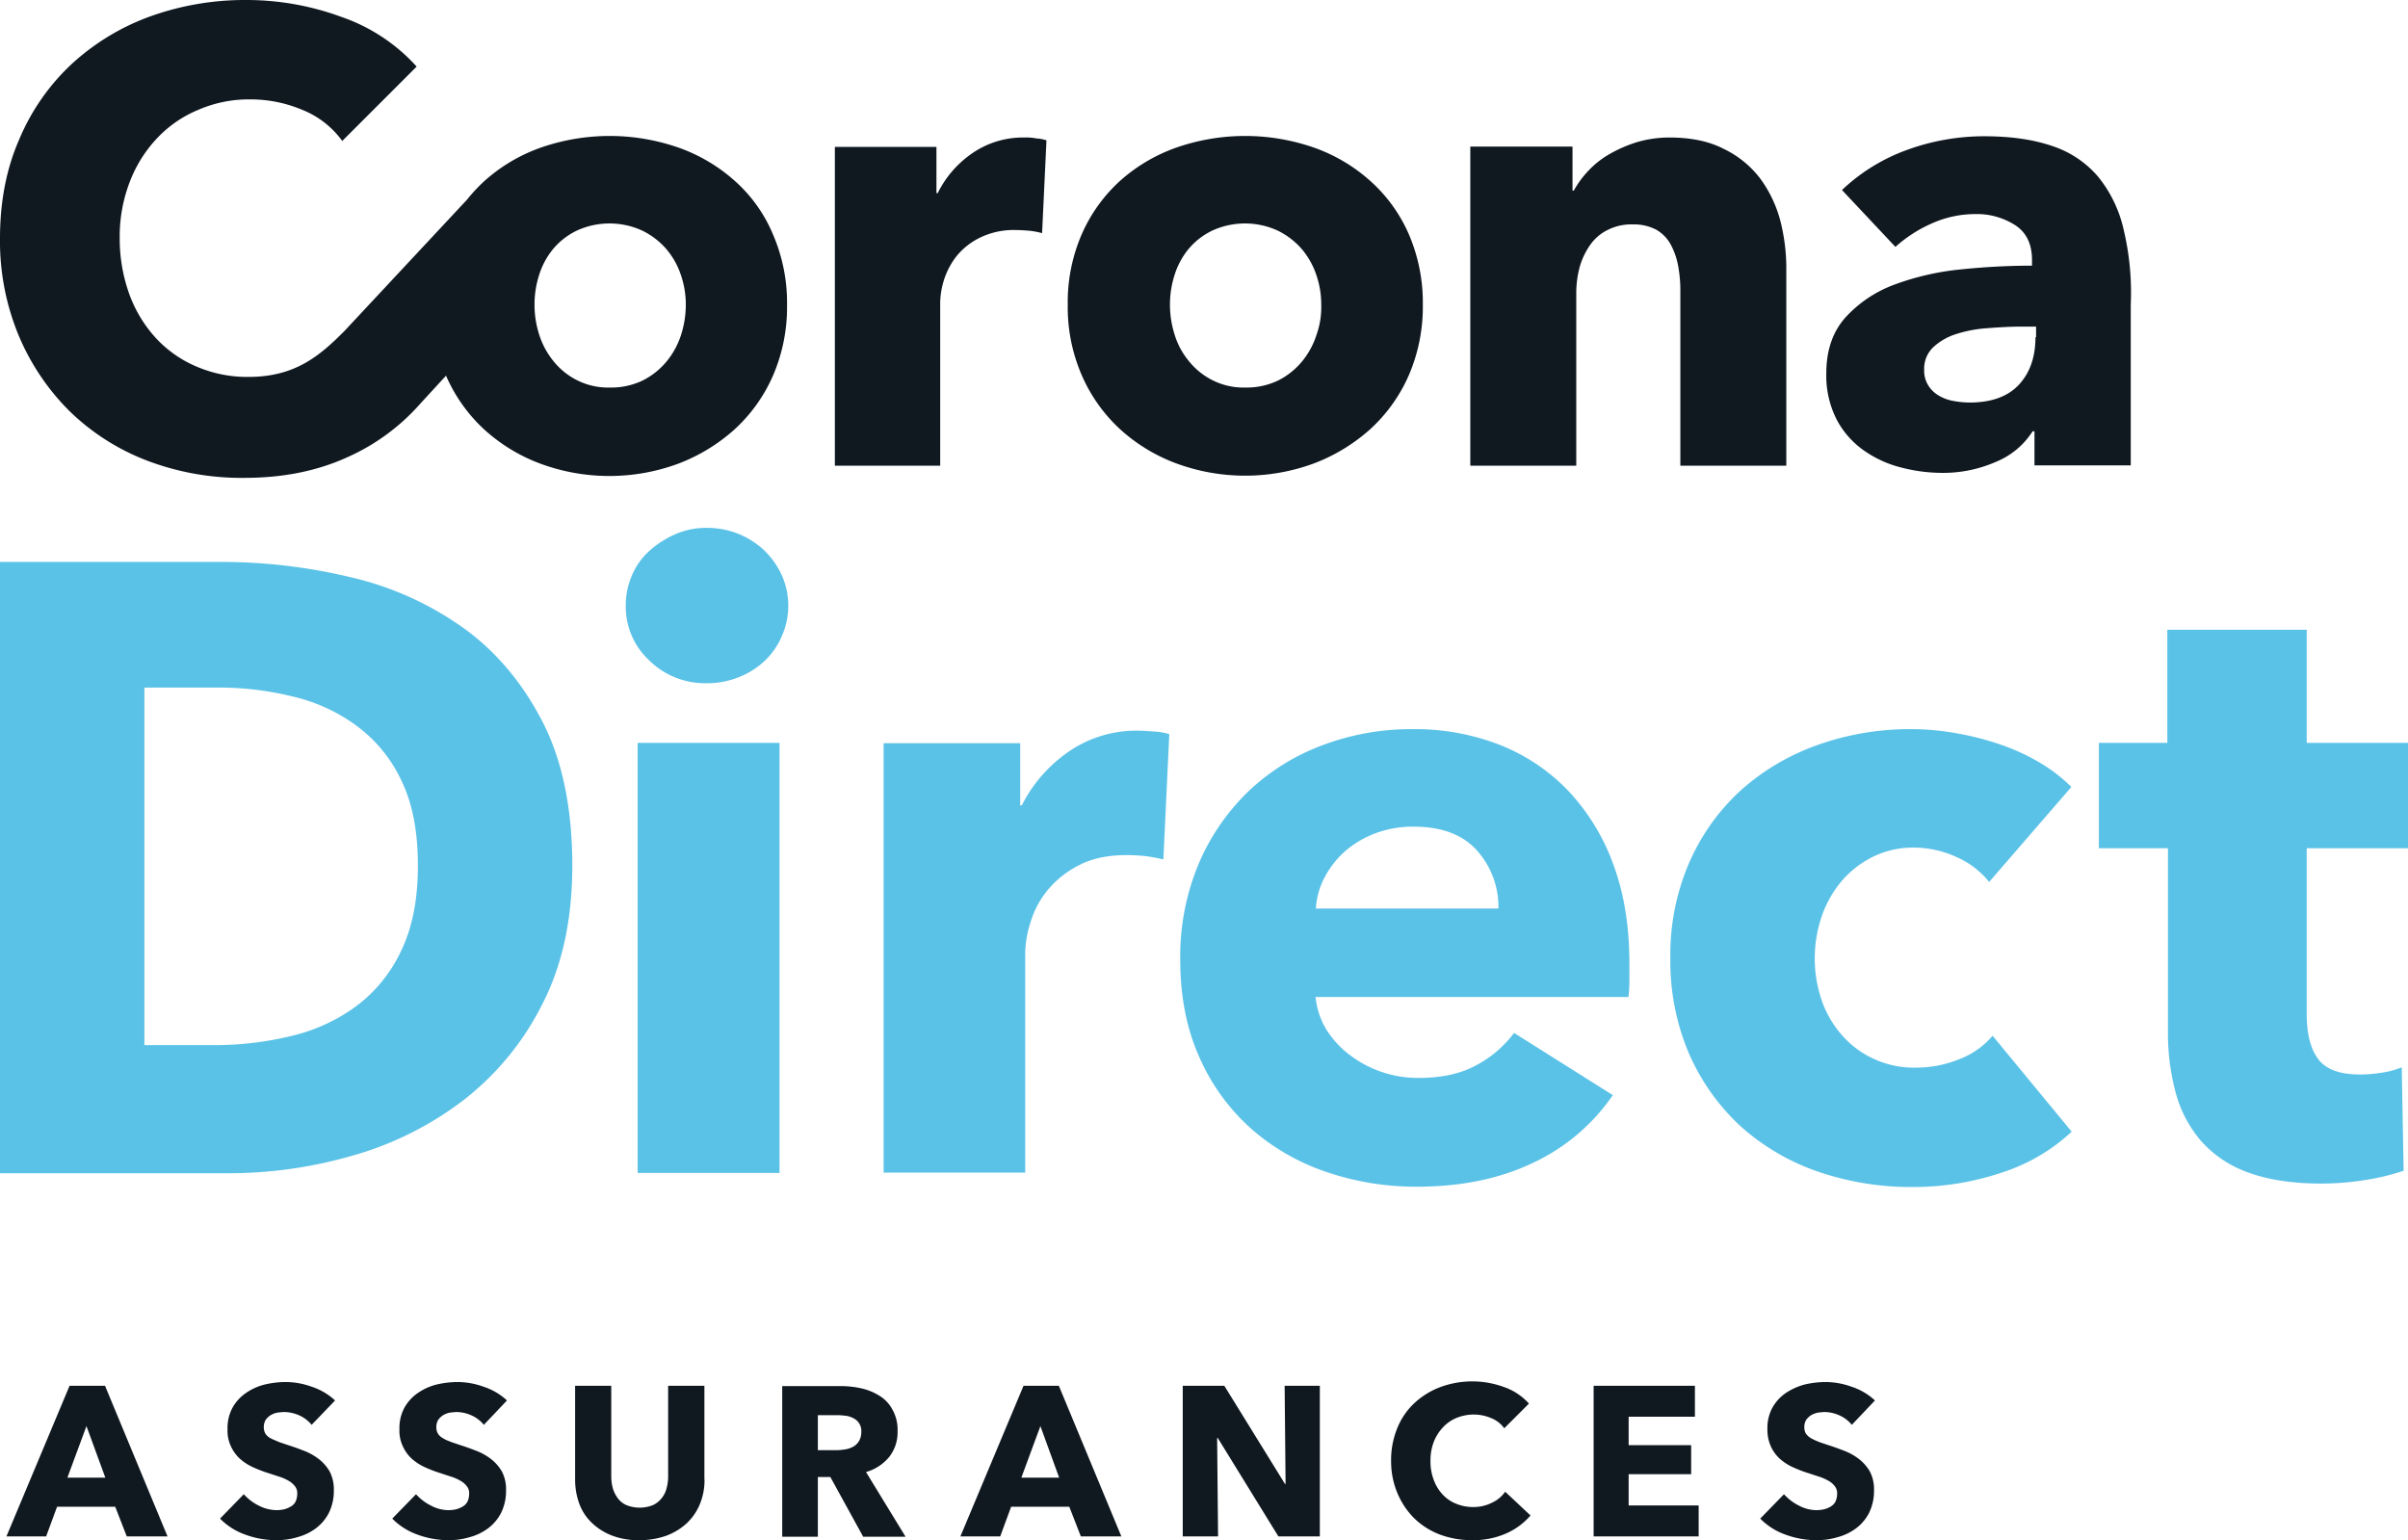
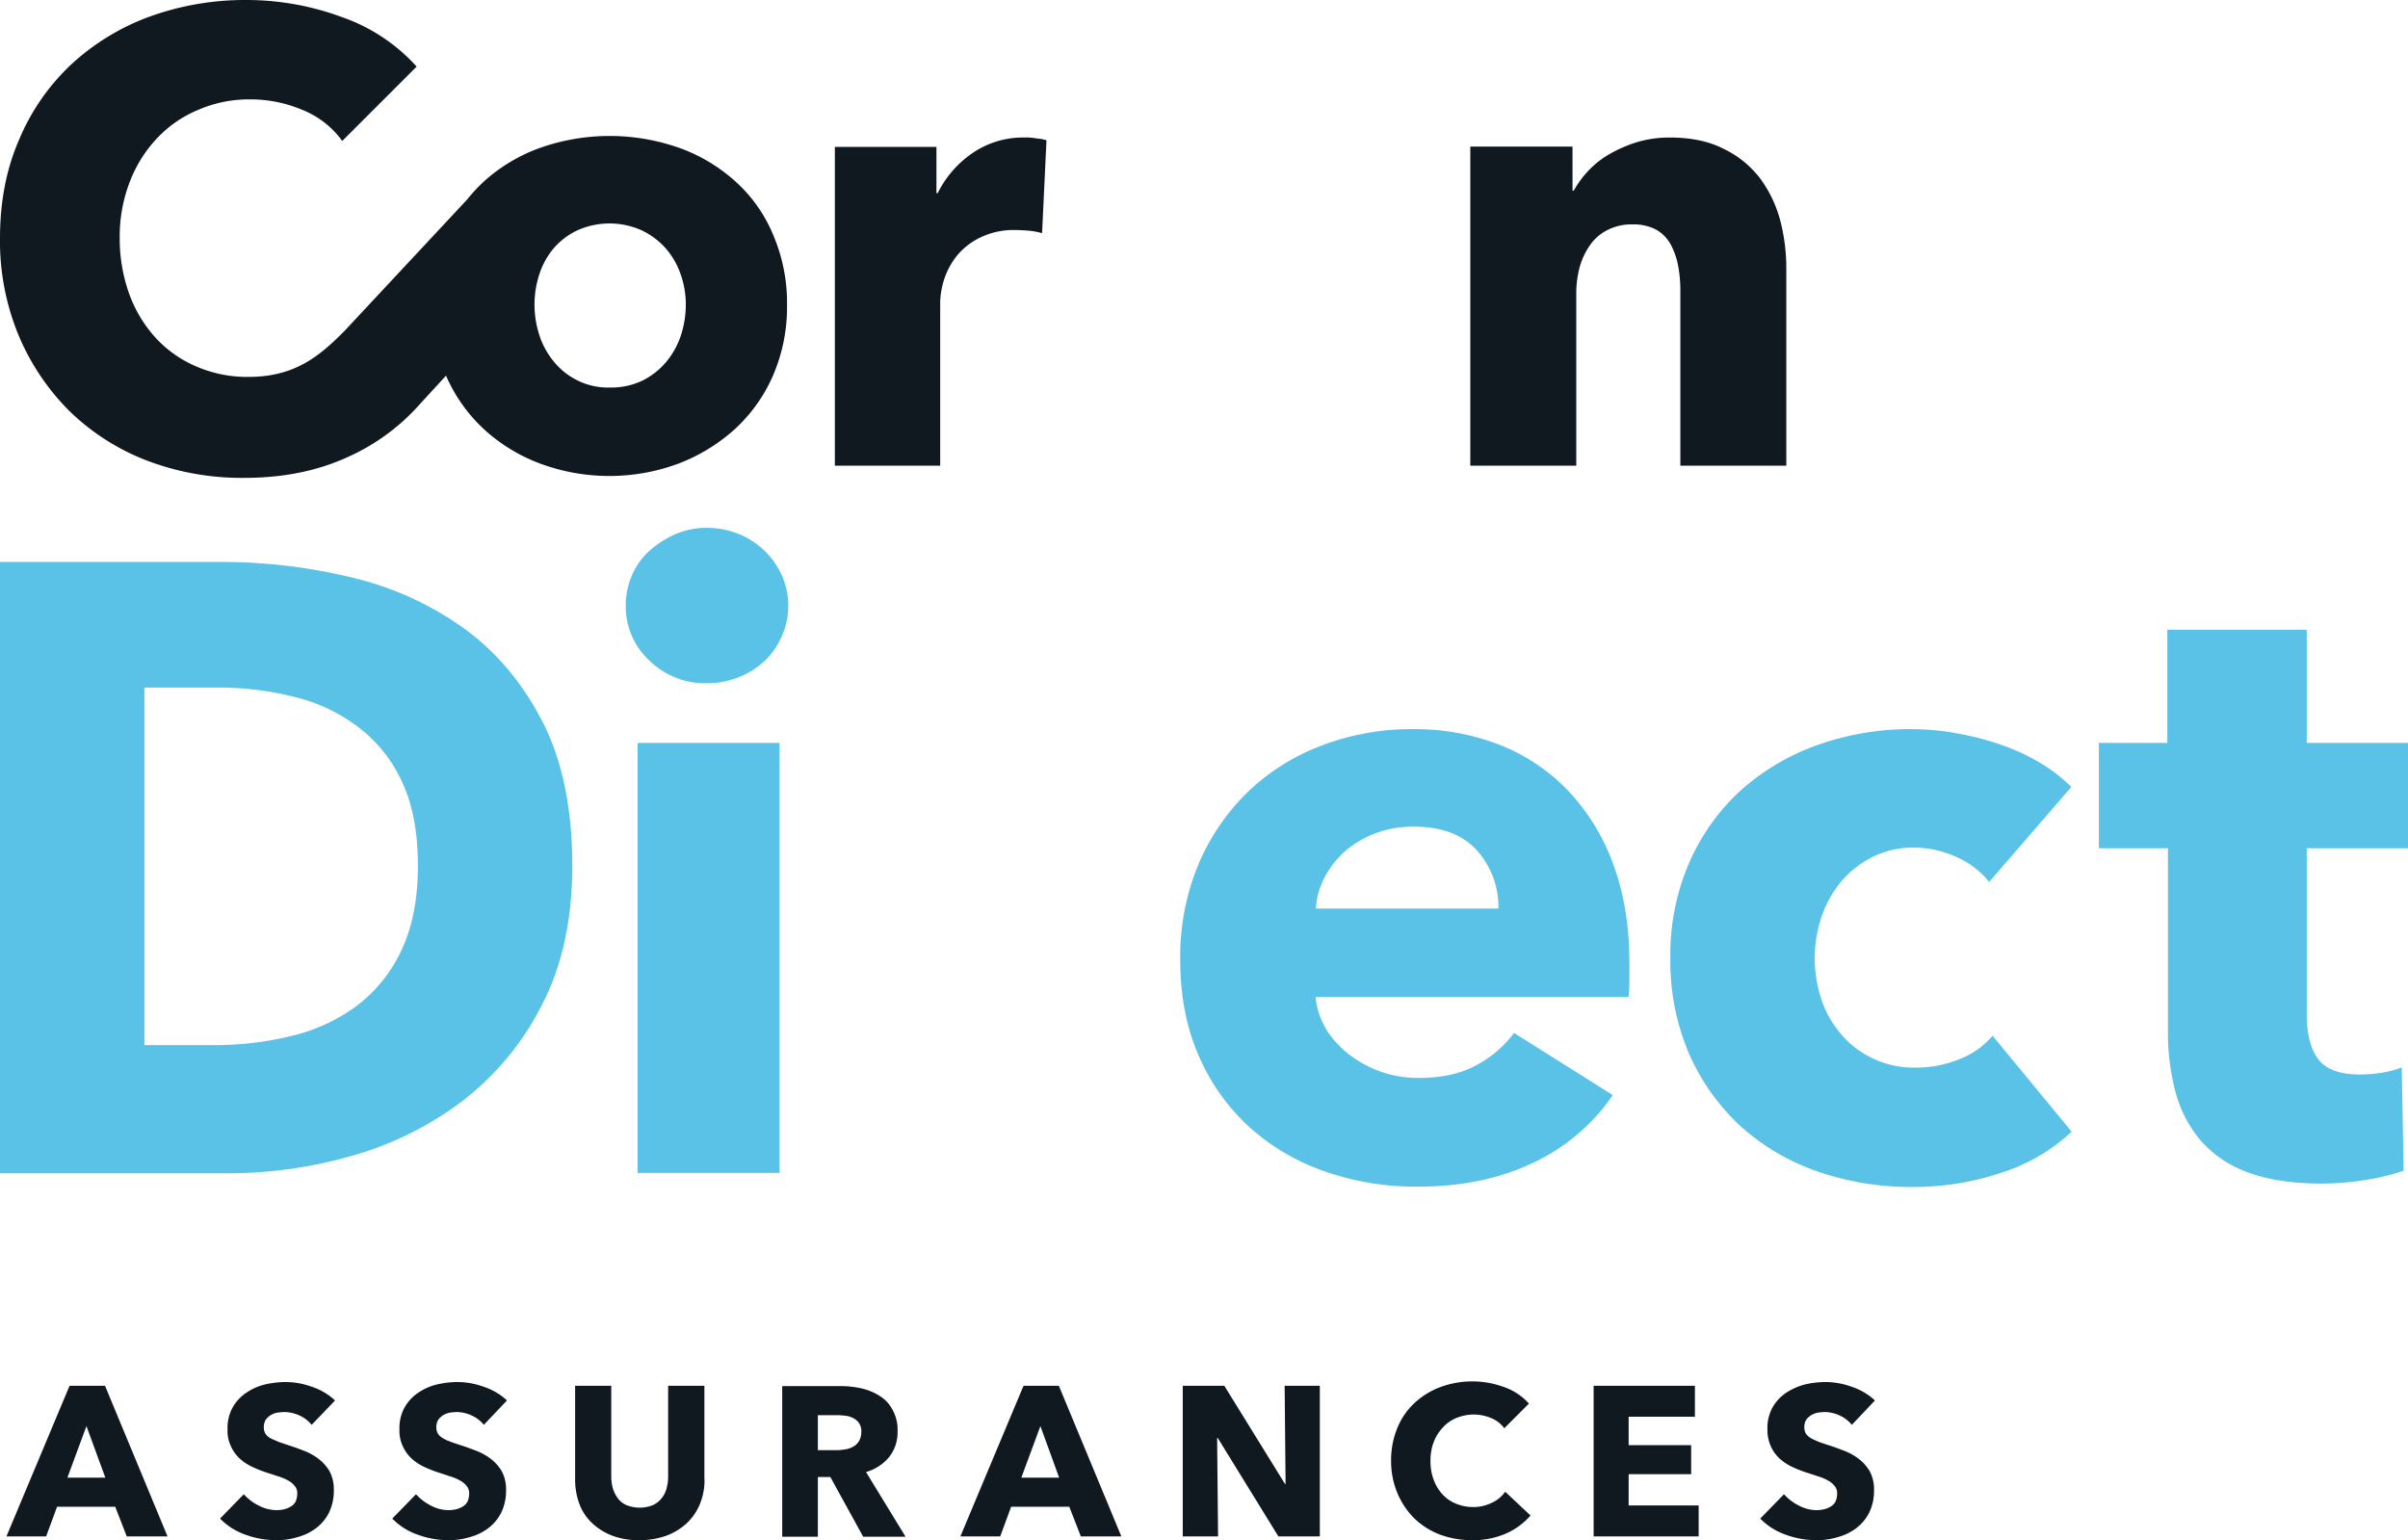
<svg xmlns="http://www.w3.org/2000/svg" viewBox="0 0 770.4 492.81">
  <defs>
    <style>.cls-1{fill:#5bc2e7;}.cls-2{fill:#101820;}</style>
  </defs>
  <g id="Layer_2" data-name="Layer 2">
    <g id="Layer_1-2" data-name="Layer 1">
      <g id="Layer_2-2" data-name="Layer 2">
        <g id="Layer_1" data-name="Layer 1">
          <path class="cls-1" d="M147.8,200.6a101.43,101.43,0,0,0-36-16,176.74,176.74,0,0,0-41-4.8H0V375.4H73.1a142.53,142.53,0,0,0,39.9-5.7A105.62,105.62,0,0,0,148.3,352a89.51,89.51,0,0,0,25.2-30.7c6.4-12.4,9.6-27.2,9.6-44.3,0-18.4-3.2-33.9-9.7-46.4S158.3,208,147.8,200.6ZM128.3,304.3A46.89,46.89,0,0,1,113.9,322a57.44,57.44,0,0,1-20.8,9.5,103.38,103.38,0,0,1-24.5,2.9H46.2V220H69.7a98.53,98.53,0,0,1,23.7,2.8,55.58,55.58,0,0,1,20.5,9.3,45.88,45.88,0,0,1,14.4,17.4c3.6,7.3,5.4,16.4,5.4,27.5Q133.7,293.2,128.3,304.3Z" />
          <path class="cls-1" d="M244.5,176.1a26.23,26.23,0,0,0-8.3-5.3,26.66,26.66,0,0,0-10.1-1.9,24.49,24.49,0,0,0-10.2,2.1,31.25,31.25,0,0,0-8.3,5.4,22.06,22.06,0,0,0-5.5,7.9,23.71,23.71,0,0,0-1.9,9.5,23.45,23.45,0,0,0,7.5,17.5,25.42,25.42,0,0,0,18.5,7.3,26.66,26.66,0,0,0,10.1-1.9,26,26,0,0,0,8.3-5.2,23.38,23.38,0,0,0,5.5-7.9,23.92,23.92,0,0,0,0-19.6A26.34,26.34,0,0,0,244.5,176.1Z" />
          <rect class="cls-1" x="204" y="237.7" width="45.4" height="137.6" />
-           <path class="cls-1" d="M364.3,233.8a38,38,0,0,0-22.4,6.7,46.06,46.06,0,0,0-15,17.2h-.5V237.8H282.7V375.2H328V304.7a34.15,34.15,0,0,1,1.7-9.6,29.53,29.53,0,0,1,5.4-10.2,31.25,31.25,0,0,1,10-8c4.1-2.2,9.3-3.3,15.4-3.3q2.7,0,5.7.3a47.89,47.89,0,0,1,6,1.1l1.9-40.1a19.46,19.46,0,0,0-4.3-.8C367.9,234,366.1,233.8,364.3,233.8Z" />
          <path class="cls-1" d="M501.9,253.2A61.53,61.53,0,0,0,480,238.4a74.61,74.61,0,0,0-28-5.1,80.29,80.29,0,0,0-29.3,5.3,69.56,69.56,0,0,0-23.5,14.8,70.69,70.69,0,0,0-15.8,23.2,76.78,76.78,0,0,0-5.8,30.5q0,17.4,6,30.9a66.4,66.4,0,0,0,16.3,22.8,70.42,70.42,0,0,0,24.2,14.1,88.7,88.7,0,0,0,29.3,4.8c14,0,26.3-2.5,37-7.6A63.62,63.62,0,0,0,516,350.4l-31.6-19.9a36.51,36.51,0,0,1-12.2,10.4c-5,2.7-11.1,4-18.3,4a36,36,0,0,1-11.8-1.9,35.52,35.52,0,0,1-10.2-5.4,30.32,30.32,0,0,1-7.5-8.1,24.67,24.67,0,0,1-3.5-10.5H521a44.53,44.53,0,0,0,.3-5.3v-5.5q0-17.7-5.1-31.5A68.29,68.29,0,0,0,501.9,253.2ZM421,290.8a24.29,24.29,0,0,1,2.8-10.1,30,30,0,0,1,6.6-8.4,32.25,32.25,0,0,1,9.7-5.7,34.35,34.35,0,0,1,12.2-2.1c9,0,15.8,2.6,20.3,7.7a27.09,27.09,0,0,1,6.8,18.5H421Z" />
          <path class="cls-1" d="M589.3,281.8a31.53,31.53,0,0,1,10-7.7,29.21,29.21,0,0,1,13-2.9,33.1,33.1,0,0,1,13.6,3,27.7,27.7,0,0,1,10.5,8l26.3-30.4a51,51,0,0,0-9.8-7.6,67.27,67.27,0,0,0-12.4-5.8,91.12,91.12,0,0,0-14.1-3.7,81.53,81.53,0,0,0-14.8-1.4,88.25,88.25,0,0,0-30.2,5.1A74,74,0,0,0,556.8,253a68.44,68.44,0,0,0-16.4,23.1,74,74,0,0,0-6,30.4,75.42,75.42,0,0,0,6,30.7,69.85,69.85,0,0,0,16.4,23.1,72.17,72.17,0,0,0,24.6,14.5,91.61,91.61,0,0,0,30.5,5,88.72,88.72,0,0,0,28.8-4.7,59.14,59.14,0,0,0,22.1-13l-25.3-30.7a26.17,26.17,0,0,1-10.9,7.6,36.6,36.6,0,0,1-13.7,2.6,30.31,30.31,0,0,1-13.4-2.8,29.66,29.66,0,0,1-10.2-7.6,33,33,0,0,1-6.5-11.2,41.63,41.63,0,0,1,.1-27A35.22,35.22,0,0,1,589.3,281.8Z" />
          <path class="cls-1" d="M770.4,271.4V237.7H738V201.5H693.4v36.2H671.5v33.7h22.1v58.2a73.74,73.74,0,0,0,2.5,20.1,39.14,39.14,0,0,0,8.2,15.5,36.39,36.39,0,0,0,15.1,10c6.3,2.3,14,3.5,23.3,3.5a87.45,87.45,0,0,0,14.4-1.2,71.51,71.51,0,0,0,11.9-2.9l-.6-33.1a27.42,27.42,0,0,1-6.2,1.7,44.37,44.37,0,0,1-7.1.6c-6.5,0-10.9-1.6-13.4-4.9s-3.7-8.1-3.7-14.6V271.4Z" />
          <path class="cls-2" d="M235.11,57.9A53.92,53.92,0,0,0,217,47.2a67,67,0,0,0-43.9,0A53.92,53.92,0,0,0,155,57.9a53,53,0,0,0-5.6,6l-39.1,41.9h0c-8.1,8.2-16,14.8-30.8,14.8a41,41,0,0,1-16.6-3.3,37.67,37.67,0,0,1-13-9.1,42,42,0,0,1-8.5-14,52.31,52.31,0,0,1-3.1-18,48.42,48.42,0,0,1,3.1-17.7,42.27,42.27,0,0,1,8.6-14,38,38,0,0,1,13.3-9.3,40.84,40.84,0,0,1,16.9-3.4,42.51,42.51,0,0,1,16.4,3.3,29.18,29.18,0,0,1,12.9,10l23.8-23.8a57.85,57.85,0,0,0-24.1-15.9A88,88,0,0,0,78.91,0a89.7,89.7,0,0,0-31,5.3,74.65,74.65,0,0,0-25.1,15.3A69.94,69.94,0,0,0,6.11,44.7C2,54.1,0,64.6,0,76.3a78.75,78.75,0,0,0,6,31.1,75,75,0,0,0,16.4,24.3,72.88,72.88,0,0,0,24.7,15.7,85.09,85.09,0,0,0,31.1,5.5c12.3,0,23.2-2.2,32.7-6.5a67.91,67.91,0,0,0,23.8-17.5h0l8-8.7a51.16,51.16,0,0,0,12.2,17.2,55.29,55.29,0,0,0,18.1,11,63.72,63.72,0,0,0,43.9,0,57.44,57.44,0,0,0,18.1-11,51,51,0,0,0,12.3-17.2,55.27,55.27,0,0,0,4.5-22.6,55.27,55.27,0,0,0-4.5-22.6A47.27,47.27,0,0,0,235.11,57.9Zm-17.2,49.2a25.9,25.9,0,0,1-4.6,8.5,23.82,23.82,0,0,1-7.6,6.1,23.2,23.2,0,0,1-10.5,2.3,22,22,0,0,1-10.5-2.3,22.54,22.54,0,0,1-7.6-6.1,25.9,25.9,0,0,1-4.6-8.5,31.55,31.55,0,0,1-1.5-9.6,31.08,31.08,0,0,1,1.5-9.6,24.73,24.73,0,0,1,4.5-8.3,22.88,22.88,0,0,1,7.5-5.8,25.12,25.12,0,0,1,21,0,24.38,24.38,0,0,1,7.6,5.8,25.18,25.18,0,0,1,4.7,8.3,28.87,28.87,0,0,1,1.6,9.6A31.55,31.55,0,0,1,217.91,107.1Z" />
          <path class="cls-2" d="M327.71,44a28.55,28.55,0,0,0-16.6,5A33.46,33.46,0,0,0,300,61.8h-.4V47h-32.5V149h33.7V96.7a25.65,25.65,0,0,1,1.2-7.1,24.18,24.18,0,0,1,4-7.6,22.2,22.2,0,0,1,7.4-5.9,24.62,24.62,0,0,1,11.4-2.5c1.4,0,2.8.1,4.2.2a24.08,24.08,0,0,1,4.4.8l1.4-29.7a12.16,12.16,0,0,0-3.2-.6A16.68,16.68,0,0,0,327.71,44Z" />
-           <path class="cls-2" d="M438.41,57.9a53.92,53.92,0,0,0-18.1-10.7,67,67,0,0,0-43.9,0,53.92,53.92,0,0,0-18.1,10.7,50.34,50.34,0,0,0-12.2,17,54.61,54.61,0,0,0-4.5,22.6,54.61,54.61,0,0,0,4.5,22.6,51.16,51.16,0,0,0,12.2,17.2,55.29,55.29,0,0,0,18.1,11,63.72,63.72,0,0,0,43.9,0,57.44,57.44,0,0,0,18.1-11,51,51,0,0,0,12.3-17.2,55.27,55.27,0,0,0,4.5-22.6,55.27,55.27,0,0,0-4.5-22.6A49.26,49.26,0,0,0,438.41,57.9Zm-17.2,49.2a25.9,25.9,0,0,1-4.6,8.5,23.82,23.82,0,0,1-7.6,6.1,23.2,23.2,0,0,1-10.5,2.3,22,22,0,0,1-10.5-2.3,22.54,22.54,0,0,1-7.6-6.1,24.18,24.18,0,0,1-4.6-8.5,31.55,31.55,0,0,1-1.5-9.6,31.08,31.08,0,0,1,1.5-9.6,24.73,24.73,0,0,1,4.5-8.3,22.88,22.88,0,0,1,7.5-5.8,25.12,25.12,0,0,1,21,0,24.38,24.38,0,0,1,7.6,5.8,25.19,25.19,0,0,1,4.7,8.3,28.87,28.87,0,0,1,1.6,9.6,26.43,26.43,0,0,1-1.5,9.6Z" />
          <path class="cls-2" d="M563.21,57.2a32.12,32.12,0,0,0-11.6-9.5c-4.8-2.5-10.6-3.7-17.5-3.7A36.78,36.78,0,0,0,524,45.4a43,43,0,0,0-8.7,3.7,29,29,0,0,0-7,5.4,31.05,31.05,0,0,0-4.8,6.5h-.4V46.9h-32.7V149h33.9V93.7a32.58,32.58,0,0,1,1.1-8.3,23.35,23.35,0,0,1,3.4-7.1,14.7,14.7,0,0,1,5.7-4.8,16.71,16.71,0,0,1,7.9-1.7,15.4,15.4,0,0,1,7.5,1.7,12.21,12.21,0,0,1,4.6,4.7,23.4,23.4,0,0,1,2.4,6.9,43.18,43.18,0,0,1,.7,8.2V149h33.9V85.9a60.87,60.87,0,0,0-1.9-15.2A40.13,40.13,0,0,0,563.21,57.2Z" />
-           <path class="cls-2" d="M679.41,73.4a41.2,41.2,0,0,0-8.1-16.8,32.55,32.55,0,0,0-14.5-9.8c-6-2.1-13.3-3.2-21.9-3.2a72,72,0,0,0-24.6,4.3,59.62,59.62,0,0,0-21,12.9L606.41,79a43.16,43.16,0,0,1,11.4-7.4,33.89,33.89,0,0,1,13.9-3.1,22.71,22.71,0,0,1,13.1,3.6c3.6,2.4,5.3,6.1,5.3,11.2V85a223.47,223.47,0,0,0-22.8,1.2A85.26,85.26,0,0,0,606,91.1a39.82,39.82,0,0,0-15.6,10.5c-4,4.5-6.1,10.4-6.1,17.8a30.78,30.78,0,0,0,3.5,15.2,28.13,28.13,0,0,0,8.9,9.8,36.06,36.06,0,0,0,12,5.3,52,52,0,0,0,12.7,1.6,41.83,41.83,0,0,0,17.1-3.5,25.17,25.17,0,0,0,11.8-9.8h.6v10.9h30.8V97.5A87.24,87.24,0,0,0,679.41,73.4Zm-28.2,34.5q0,9.6-5.4,15.3c-3.6,3.8-8.9,5.6-15.7,5.6a30.35,30.35,0,0,1-5.1-.5,13.84,13.84,0,0,1-4.7-1.7,9.75,9.75,0,0,1-3.4-3.3,8.76,8.76,0,0,1-1.3-4.9,9.5,9.5,0,0,1,2.9-7.3,19.22,19.22,0,0,1,7.3-4.2,41.25,41.25,0,0,1,10.1-1.9c3.8-.3,7.5-.5,11.2-.5h4.3v3.4Z" />
          <path class="cls-2" d="M599.86,448.1a20.12,20.12,0,0,0-7.5-4.4,24.71,24.71,0,0,0-8.3-1.5,30,30,0,0,0-6.7.8,20.42,20.42,0,0,0-6,2.7,13.86,13.86,0,0,0-4.3,4.7,13.55,13.55,0,0,0-1.6,6.9,12.82,12.82,0,0,0,1.1,5.5,12.14,12.14,0,0,0,2.8,3.9,16.58,16.58,0,0,0,3.9,2.6,42.19,42.19,0,0,0,4.5,1.8c1.6.5,3,1,4.3,1.4a15.05,15.05,0,0,1,3.1,1.4,6.38,6.38,0,0,1,1.9,1.7,3.51,3.51,0,0,1,.7,2.3,6.18,6.18,0,0,1-.5,2.5,3.86,3.86,0,0,1-1.5,1.6,6.67,6.67,0,0,1-2.1.9,10.68,10.68,0,0,1-2.5.3,12.14,12.14,0,0,1-5.7-1.5,15.84,15.84,0,0,1-4.7-3.6l-7.6,7.8a21.16,21.16,0,0,0,8,5.1,28.52,28.52,0,0,0,10,1.8,22.59,22.59,0,0,0,6.9-1,17.13,17.13,0,0,0,5.9-2.9,14.33,14.33,0,0,0,4.1-5,16,16,0,0,0,1.5-7.2,12.1,12.1,0,0,0-1.4-6,13.94,13.94,0,0,0-3.6-4,18.67,18.67,0,0,0-4.8-2.6q-2.7-1.05-5.1-1.8c-1.1-.4-2.2-.7-3.1-1.1a16.66,16.66,0,0,1-2.3-1.1,5.09,5.09,0,0,1-1.5-1.4,3.94,3.94,0,0,1-.5-2,4.5,4.5,0,0,1,.6-2.4,5.73,5.73,0,0,1,1.6-1.5,7.61,7.61,0,0,1,2.1-.8,19.53,19.53,0,0,1,2.3-.2,11.9,11.9,0,0,1,4.7,1.1,10.72,10.72,0,0,1,3.9,3Zm-56.4,43.5v-9.9h-22.4v-10h20v-9.3h-20v-9.1h21.2v-9.9h-32.4v48.2Zm-53.8-6.7-8.1-7.6a10.41,10.41,0,0,1-4.2,3.5,13.07,13.07,0,0,1-6.1,1.4,14.21,14.21,0,0,1-5.5-1.1,11.92,11.92,0,0,1-4.3-3,13.66,13.66,0,0,1-2.8-4.7,16.43,16.43,0,0,1-1-6,16.26,16.26,0,0,1,1-5.9,14.24,14.24,0,0,1,2.9-4.7,12.18,12.18,0,0,1,4.4-3.1,14.71,14.71,0,0,1,5.6-1.1,14.08,14.08,0,0,1,5.4,1.1,9.43,9.43,0,0,1,4.3,3.3l7.9-7.9a19.06,19.06,0,0,0-8-5.3,29.51,29.51,0,0,0-20.3,0,25.13,25.13,0,0,0-8.3,5.1,22.45,22.45,0,0,0-5.5,8,26.92,26.92,0,0,0-2,10.5,26.27,26.27,0,0,0,2,10.3,25,25,0,0,0,5.4,8.1,23.93,23.93,0,0,0,8.2,5.2,29,29,0,0,0,10.3,1.8,26,26,0,0,0,10.8-2.1,21.93,21.93,0,0,0,7.9-5.8m-67.4,6.7V443.4H411l.3,31.4h-.2l-19.4-31.4h-13.3v48.2h11.3l-.3-31.5h.2L409,491.6Zm-83.4-18.8h-12.1l6.1-16.5Zm19.9,18.8-20-48.2h-11.3l-20.2,48.2H320l3.5-9.5h18.6l3.7,9.5Zm-84-30.4a4.94,4.94,0,0,1-2,1.8,7.73,7.73,0,0,1-2.7.8,14.64,14.64,0,0,1-2.9.2h-5.5V452.8h6.2a24.51,24.51,0,0,1,2.7.2,6.68,6.68,0,0,1,2.5.8,4.49,4.49,0,0,1,2.5,4.4,5.57,5.57,0,0,1-.8,3m14.9,30.4L277.06,471a14.75,14.75,0,0,0,7.4-4.8,12.65,12.65,0,0,0,2.7-8.2,13.06,13.06,0,0,0-1.6-6.9,11.38,11.38,0,0,0-4.2-4.5,18.3,18.3,0,0,0-5.9-2.4,30.78,30.78,0,0,0-6.8-.7h-18.4v48.2h11.4V472.6h4l10.5,19.1h13.5Zm-64.3-18.2v-30h-11.6v29.1a14.39,14.39,0,0,1-.5,3.7,8,8,0,0,1-1.6,3.2,7.63,7.63,0,0,1-2.8,2.2,11.43,11.43,0,0,1-8.4,0,6.89,6.89,0,0,1-2.8-2.2,10.67,10.67,0,0,1-1.6-3.2,15,15,0,0,1-.5-3.7V443.4H184v30a22.2,22.2,0,0,0,1.4,7.9,16,16,0,0,0,4.1,6.1,19.29,19.29,0,0,0,6.5,4,23.18,23.18,0,0,0,8.6,1.4,25.25,25.25,0,0,0,8.5-1.4,19.76,19.76,0,0,0,6.6-4,17.51,17.51,0,0,0,4.2-6.1,20.22,20.22,0,0,0,1.5-7.9m-63.2-25.3a20.12,20.12,0,0,0-7.5-4.4,24.71,24.71,0,0,0-8.3-1.5,30,30,0,0,0-6.7.8,18.13,18.13,0,0,0-6,2.7,13.86,13.86,0,0,0-4.3,4.7,13.55,13.55,0,0,0-1.6,6.9,11.49,11.49,0,0,0,1.1,5.5,12.14,12.14,0,0,0,2.8,3.9,16.58,16.58,0,0,0,3.9,2.6,42.19,42.19,0,0,0,4.5,1.8c1.6.5,3,1,4.3,1.4a15.05,15.05,0,0,1,3.1,1.4,6.38,6.38,0,0,1,1.9,1.7,3.51,3.51,0,0,1,.7,2.3,6.18,6.18,0,0,1-.5,2.5,3.86,3.86,0,0,1-1.5,1.6,7.84,7.84,0,0,1-2.1.9,10.68,10.68,0,0,1-2.5.3,12.14,12.14,0,0,1-5.7-1.5,15.84,15.84,0,0,1-4.7-3.6l-7.6,7.8a21.16,21.16,0,0,0,8,5.1,28.52,28.52,0,0,0,10,1.8,22.59,22.59,0,0,0,6.9-1,17.13,17.13,0,0,0,5.9-2.9,14.33,14.33,0,0,0,4.1-5,16,16,0,0,0,1.5-7.2,12.1,12.1,0,0,0-1.4-6,13.94,13.94,0,0,0-3.6-4,18.67,18.67,0,0,0-4.8-2.6q-2.7-1.05-5.1-1.8c-1.1-.4-2.2-.7-3.1-1.1a9.86,9.86,0,0,1-2.3-1.1,4.09,4.09,0,0,1-1.5-1.4,3.94,3.94,0,0,1-.5-2,4.5,4.5,0,0,1,.6-2.4,5.73,5.73,0,0,1,1.6-1.5,6.56,6.56,0,0,1,2.1-.8,19.53,19.53,0,0,1,2.3-.2,11.9,11.9,0,0,1,4.7,1.1,10.72,10.72,0,0,1,3.9,3Zm-55,0a20.12,20.12,0,0,0-7.5-4.4,24.71,24.71,0,0,0-8.3-1.5,30,30,0,0,0-6.7.8,18.13,18.13,0,0,0-6,2.7,13.86,13.86,0,0,0-4.3,4.7,13.55,13.55,0,0,0-1.6,6.9,11.49,11.49,0,0,0,1.1,5.5,12.14,12.14,0,0,0,2.8,3.9,16.58,16.58,0,0,0,3.9,2.6,42.19,42.19,0,0,0,4.5,1.8c1.6.5,3,1,4.3,1.4a15.05,15.05,0,0,1,3.1,1.4,6.38,6.38,0,0,1,1.9,1.7,3.51,3.51,0,0,1,.7,2.3,6.18,6.18,0,0,1-.5,2.5,3.86,3.86,0,0,1-1.5,1.6,7.84,7.84,0,0,1-2.1.9,10.68,10.68,0,0,1-2.5.3,12.84,12.84,0,0,1-5.8-1.5,15.84,15.84,0,0,1-4.7-3.6l-7.6,7.8a21.16,21.16,0,0,0,8,5.1,28.52,28.52,0,0,0,10,1.8,22.59,22.59,0,0,0,6.9-1,17.13,17.13,0,0,0,5.9-2.9,14.33,14.33,0,0,0,4.1-5,16,16,0,0,0,1.5-7.2,12.1,12.1,0,0,0-1.4-6,13.94,13.94,0,0,0-3.6-4,18.67,18.67,0,0,0-4.8-2.6q-2.7-1.05-5.1-1.8c-1.1-.4-2.2-.7-3.1-1.1s-1.7-.7-2.4-1.1a4.09,4.09,0,0,1-1.5-1.4,3.94,3.94,0,0,1-.5-2,4.5,4.5,0,0,1,.6-2.4,5.73,5.73,0,0,1,1.6-1.5,6.56,6.56,0,0,1,2.1-.8,19.42,19.42,0,0,1,2.4-.2,12.3,12.3,0,0,1,4.7,1.1,10.72,10.72,0,0,1,3.9,3Zm-73.5,24.7H21.56l6.1-16.5Zm19.9,18.8-20-48.2H22.26L2.06,491.6h12.7l3.5-9.5h18.6l3.7,9.5Z" />
        </g>
      </g>
    </g>
  </g>
</svg>